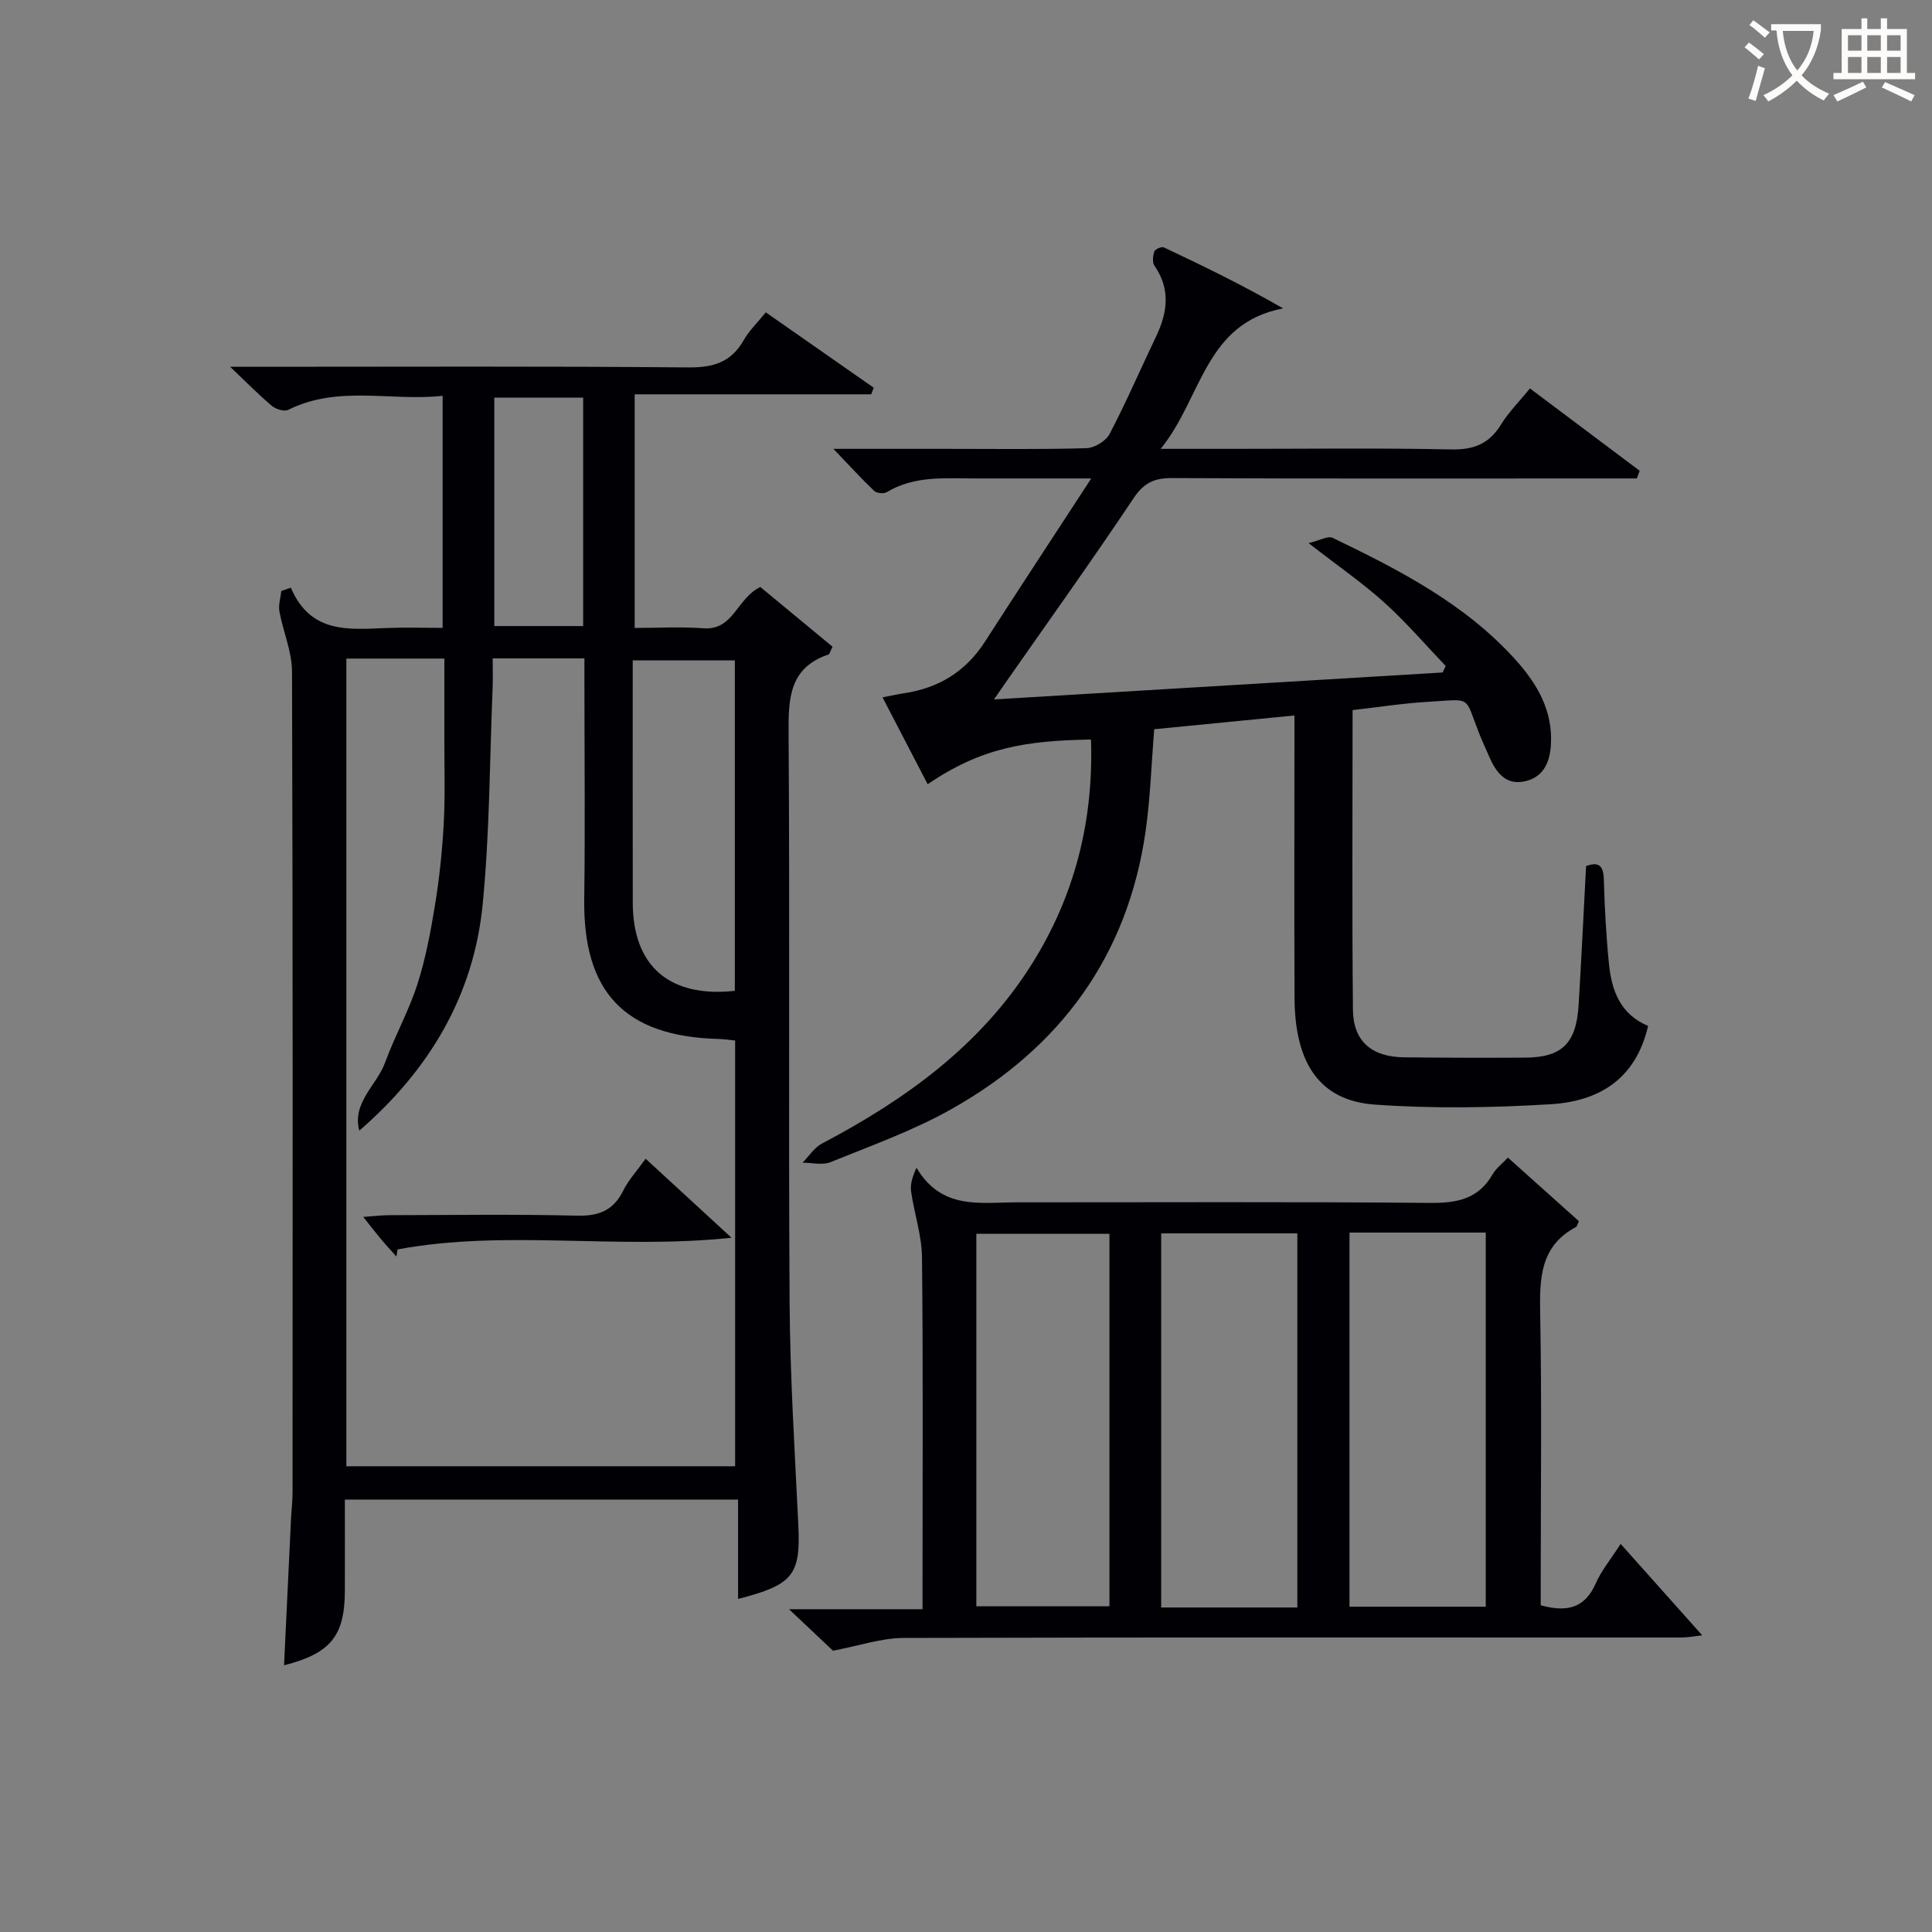
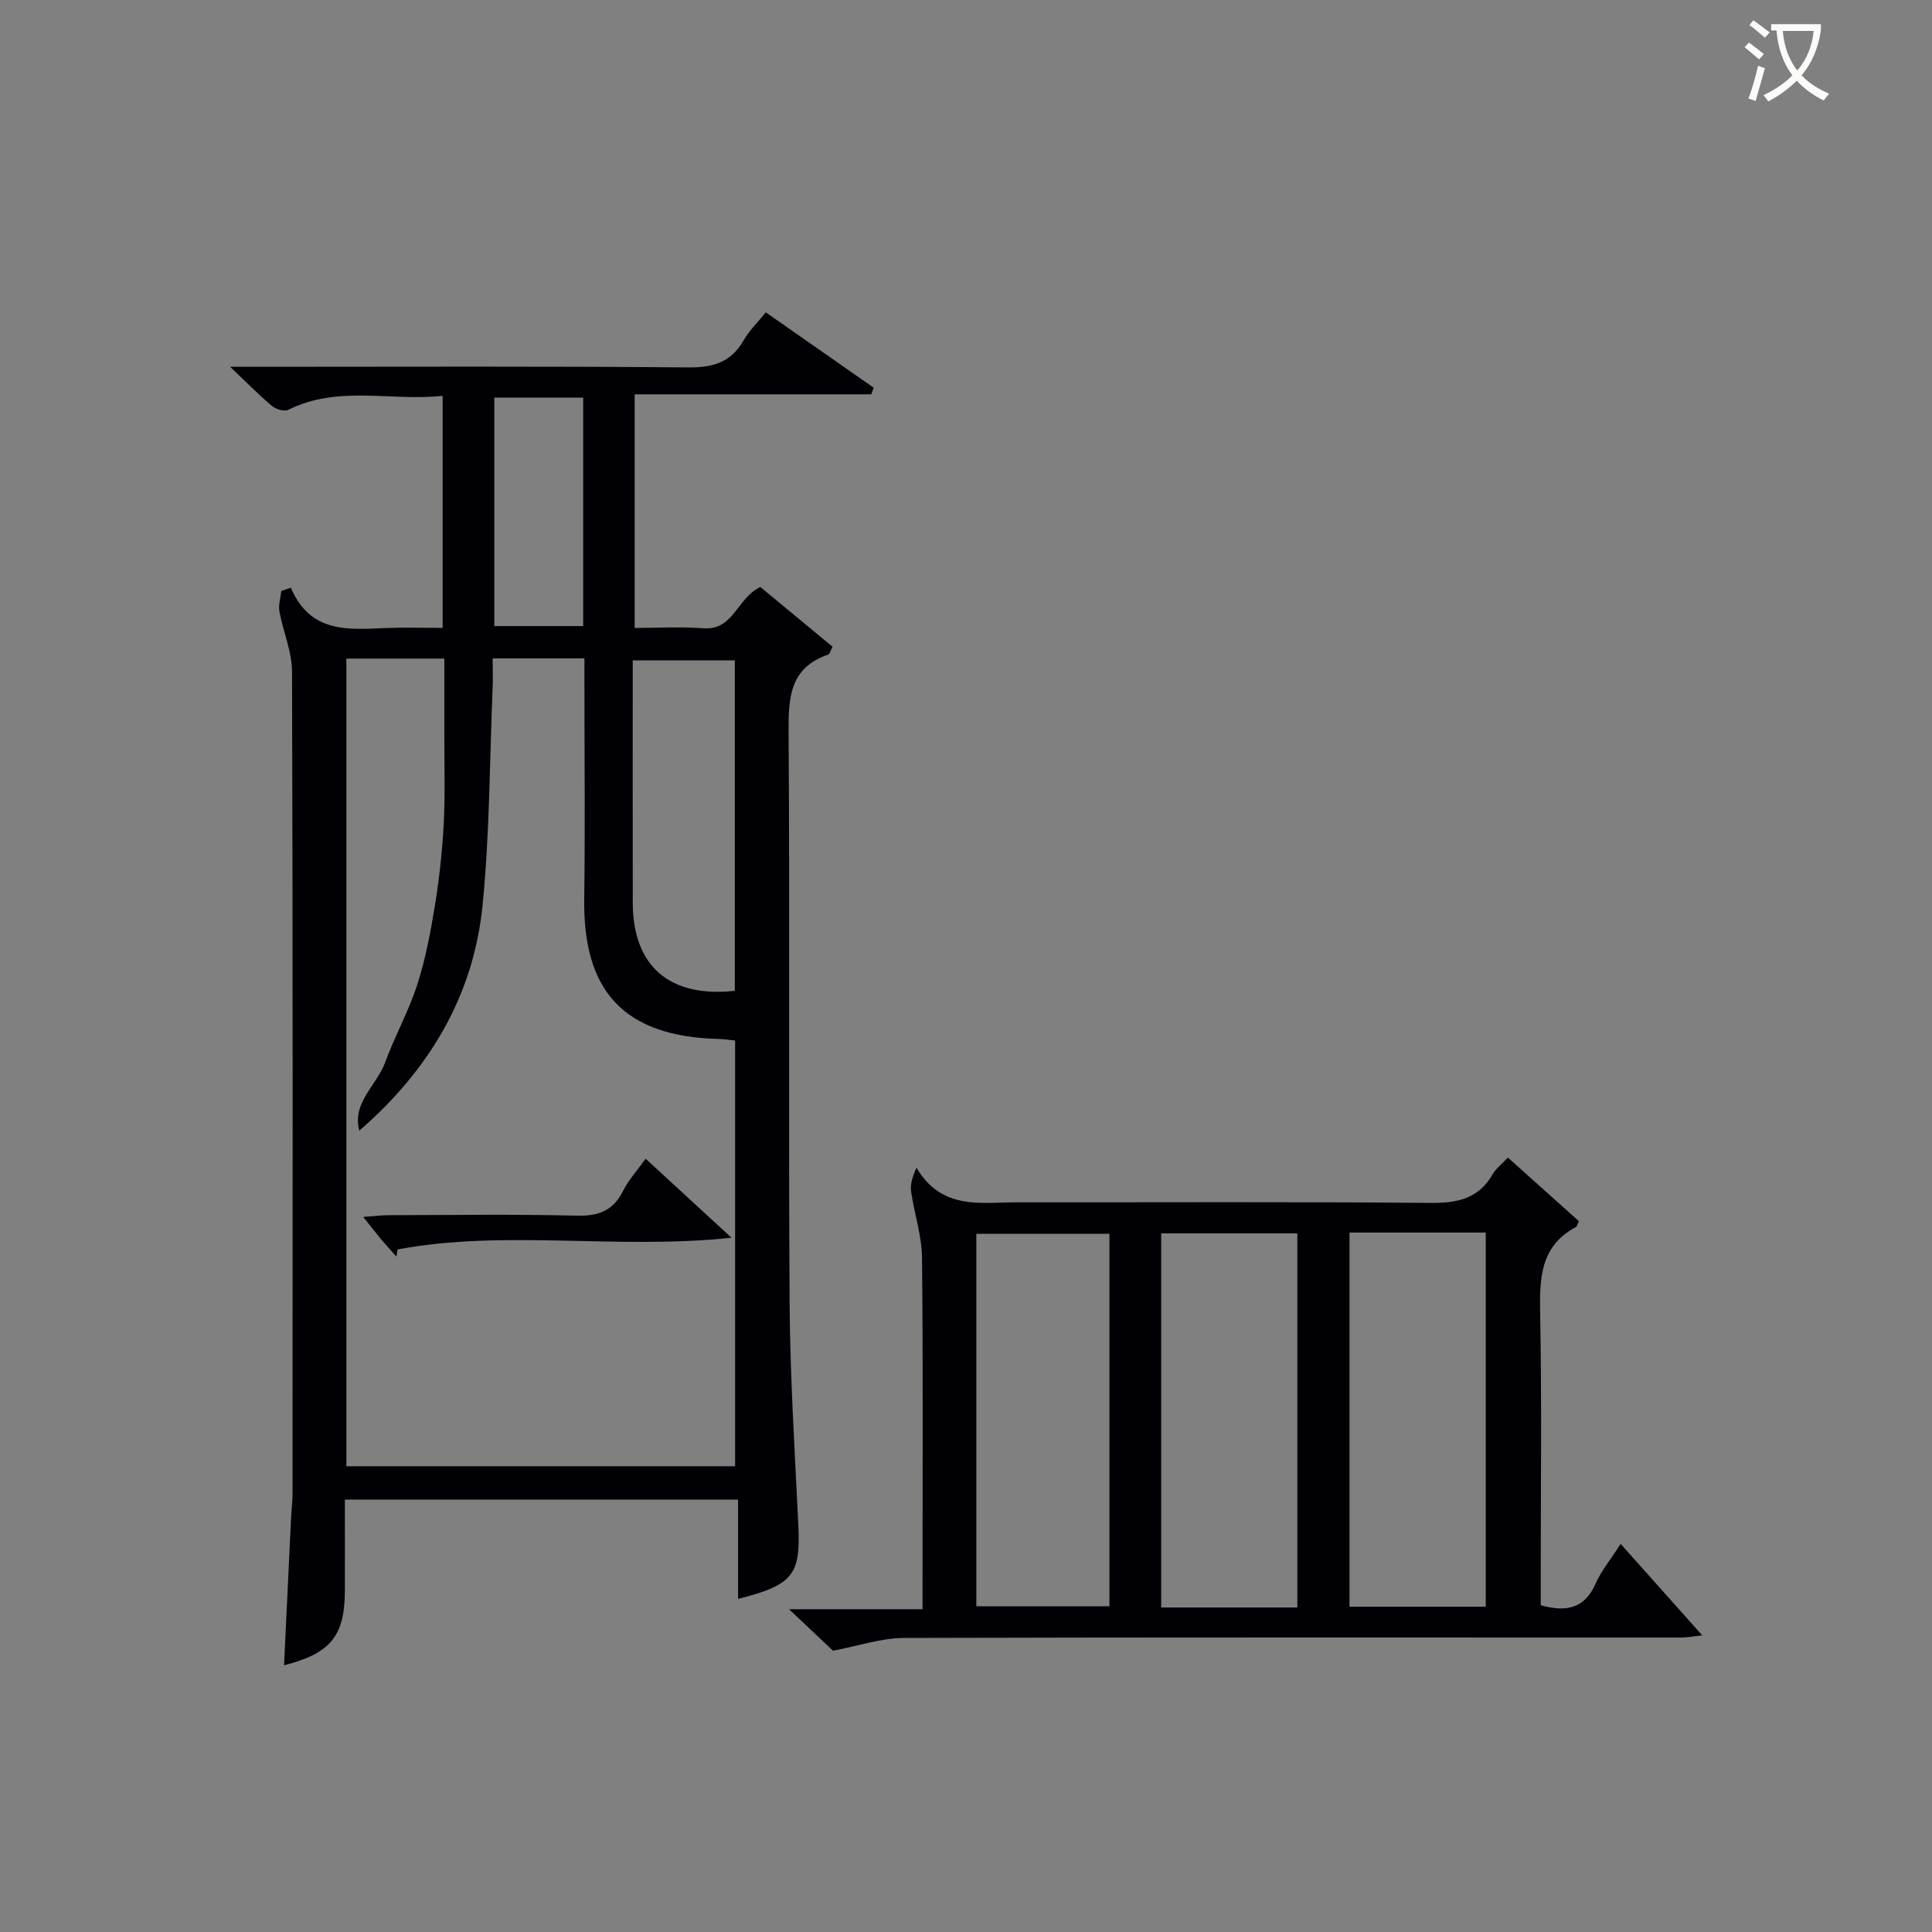
<svg xmlns="http://www.w3.org/2000/svg" enable-background="new 0 0 400 400" viewBox="0 0 400 400">
  <rect x="0" y="0" width="400" height="400" fill="#808080" stroke="none" />
  <g fill="#010105">
    <path d="m60.22 121.68c4.05 9.5 11.9 8.66 19.61 8.35 3.81-.16 7.63-.03 11.81-.03 0-15.96 0-31.66 0-48.05-10.72 1.18-21.61-2.27-31.95 2.9-.82.41-2.56-.11-3.38-.8-2.65-2.22-5.08-4.71-8.66-8.11h6.33c29.5 0 58.99-.14 88.49.13 5.21.05 8.91-1.06 11.52-5.66 1.13-1.98 2.85-3.63 4.56-5.74 7.57 5.28 14.95 10.44 22.34 15.6-.17.46-.34.91-.51 1.37-16.19 0-32.37 0-48.98 0v48.37c4.69 0 9.49-.28 14.23.07 6.28.46 6.86-6.17 11.79-8.55 4.8 3.97 9.95 8.23 14.95 12.37-.53 1.04-.61 1.52-.83 1.6-8.12 2.74-8.32 9.03-8.27 16.29.27 39.33-.04 78.66.21 117.99.1 15.29 1.07 30.58 1.8 45.86.5 10.39-.99 12.47-12.47 15.4 0-6.83 0-13.52 0-20.57-27.38 0-54.08 0-81.41 0 0 6.38.02 12.67 0 18.97-.04 9.27-2.97 12.89-12.59 15.34.48-10.16.95-20.22 1.44-30.29.09-1.82.32-3.65.32-5.47.02-56.66.07-113.32-.11-169.98-.01-4.15-1.85-8.28-2.61-12.45-.24-1.34.24-2.81.39-4.22.66-.26 1.32-.47 1.98-.69zm14.17 112.41c-1.55-5.82 3.62-9.38 5.35-14.13 1.99-5.45 4.87-10.59 6.65-16.1 1.72-5.34 2.77-10.93 3.67-16.48.91-5.56 1.5-11.2 1.81-16.82.31-5.82.12-11.66.13-17.5.01-5.59 0-11.18 0-16.71-7.2 0-13.62 0-20.29 0v167.22h80.49c0-29.59 0-58.83 0-88.14-1.36-.14-2.35-.3-3.34-.32-19.78-.49-28.16-9.97-27.9-28.98.2-14.83.04-29.67.04-44.5 0-1.76 0-3.52 0-5.32-6.65 0-12.58 0-19 0 0 2.21.07 4.17-.01 6.12-.61 14.95-.6 29.96-2.06 44.82-1.84 18.8-10.99 34.23-25.54 46.84zm77.75-28.95c0-23.01 0-45.7 0-68.42-7.22 0-13.99 0-21.14 0 0 16.94-.02 33.56.01 50.19.01 13.09 7.58 19.71 21.13 18.23zm-49.8-122.82v47.3h18.4c0-15.94 0-31.49 0-47.3-6.16 0-12.07 0-18.4 0z" />
-     <path d="m341.22 212.41c-2.6 11.23-10.42 15.62-20.17 16.21-12.12.73-24.35.94-36.45.07-11.34-.81-16.53-8.51-16.58-22.12-.08-17.83-.02-35.66-.02-53.5 0-1.47 0-2.94 0-4.94-10.02.98-19.53 1.92-29.03 2.85-.6 7.32-.81 14.29-1.79 21.14-3.71 25.86-17.7 44.84-40.16 57.49-7.91 4.46-16.61 7.56-25.06 11-1.67.68-3.86.11-5.8.11 1.33-1.34 2.42-3.12 4.02-3.96 17.32-9.12 32.87-20.3 43.48-37.21 8.91-14.19 12.77-29.71 12.22-46.44-13.58.24-22.62 1.66-33.82 9.25-3.05-5.88-6.08-11.7-9.34-17.98 1.77-.34 3.13-.65 4.5-.86 7.14-1.07 12.72-4.49 16.67-10.62 7-10.86 14.1-21.66 22.04-33.84-9.12 0-16.49-.01-23.86 0-6.3.01-12.69-.66-18.48 2.84-.62.37-2.09.22-2.61-.27-2.72-2.6-5.25-5.38-8.43-8.7h23.41c9.67 0 19.34.14 28.99-.14 1.66-.05 4.02-1.48 4.78-2.94 3.46-6.61 6.42-13.48 9.64-20.22 2.37-4.96 3-9.77-.35-14.62-.48-.69-.33-2.06-.02-2.95.16-.48 1.51-1.06 1.96-.84 8.18 3.85 16.31 7.81 24.7 12.63-16.29 3.09-16.79 18.57-25.36 29.08h15.11c15 0 30-.2 45 .12 4.67.1 7.88-1.13 10.33-5.12 1.55-2.52 3.71-4.67 6.02-7.51 7.66 5.75 15.19 11.4 22.72 17.05-.2.53-.39 1.06-.59 1.59-2.24 0-4.49 0-6.73 0-29.83 0-59.66.07-89.49-.08-3.7-.02-5.85.98-7.99 4.19-8.49 12.72-17.4 25.16-26.16 37.7-.73 1.05-1.45 2.11-2.72 3.94 31.51-1.89 62.2-3.73 92.88-5.58.21-.45.43-.9.64-1.34-4.21-4.4-8.18-9.05-12.69-13.12-4.55-4.1-9.63-7.6-15.7-12.32 2.3-.55 4-1.57 4.99-1.09 13.81 6.66 27.46 13.66 37.92 25.31 4.41 4.91 7.67 10.45 7.26 17.5-.22 3.95-1.77 6.96-5.74 7.66-3.74.66-5.67-2.05-7.02-5.14-.73-1.68-1.5-3.33-2.17-5.03-3.01-7.73-1.39-6.88-10.33-6.37-5.23.3-10.43 1.12-15.8 1.73 0 21.07-.13 41.56.07 62.04.07 6.56 3.9 9.78 10.65 9.85 8.33.09 16.67.11 25 .06 7.65-.04 10.6-2.95 11.08-10.95.57-9.45 1.02-18.91 1.54-28.71 2.44-.88 3.59-.32 3.68 2.76.16 5.81.47 11.63 1.05 17.41.55 5.47 2.24 10.46 8.11 12.93z" />
    <path d="m172.46 341.76c-2.26-2.14-5.27-4.98-9.1-8.59h27.64c0-2.35 0-4.11 0-5.87 0-22.32.13-44.63-.11-66.95-.05-4.54-1.58-9.05-2.25-13.6-.21-1.44.19-2.96 1.11-4.98 5.24 8.85 13.31 7.15 20.84 7.16 28.48.01 56.96-.14 85.43.12 5.6.05 10.04-.77 13-5.91.71-1.24 1.96-2.17 3.18-3.47 5.11 4.57 9.99 8.95 14.69 13.16-.39.88-.41 1.11-.53 1.17-7.57 3.99-7.62 10.78-7.48 18.18.34 18.31.11 36.64.11 54.95v5.22c5.37 1.49 9.11.64 11.37-4.48 1.19-2.7 3.15-5.06 5.18-8.22 5.72 6.41 11.25 12.61 16.89 18.93-1.11.11-2.82.45-4.54.45-53.62.01-107.25-.07-160.87.09-4.58.03-9.16 1.62-14.56 2.64zm96.14-8.95c0-26.15 0-51.84 0-77.45-9.66 0-18.92 0-28.19 0v77.45zm10.8-77.62v77.46h28.21c0-25.97 0-51.66 0-77.46-9.54 0-18.67 0-28.21 0zm-77.26 77.38h27.56c0-25.94 0-51.5 0-77.13-9.35 0-18.39 0-27.56 0z" />
    <path d="m133.67 239.9c5.94 5.46 11.39 10.47 17.78 16.36-23.8 2.53-46.72-1.76-69.14 2.42-.08.49-.16.98-.24 1.47-1.09-1.23-2.21-2.43-3.26-3.69-1.04-1.24-2.03-2.53-3.6-4.51 2.25-.16 3.78-.35 5.32-.36 12.98-.02 25.97-.22 38.94.1 4.54.11 7.55-1.09 9.58-5.22 1.09-2.19 2.83-4.06 4.62-6.57z" />
  </g>
  <path d="m362.1 8.8c1.1.8 2.1 1.6 3.1 2.4l-1 1.1c-1.3-1.1-2.3-2-3-2.5zm1.9 4.8c.5.2.9.4 1.4.5-.6 2.3-1.3 4.5-1.9 6.8l-1.5-.5c.8-2.1 1.4-4.3 2-6.8zm-1-9.4c1.3.9 2.4 1.8 3.4 2.5l-1 1.1c-1.4-1.2-2.4-2.1-3.2-2.6zm3.7 2.2v-1.4h10.3v1.2c-.5 3.6-1.8 6.8-4 9.4 1.5 1.6 3.4 2.8 5.7 3.8-.3.4-.7.8-1.1 1.4-2.3-1.1-4.1-2.5-5.6-4.1-1.6 1.6-3.6 3.1-5.9 4.3-.3-.5-.7-.9-1-1.3 2.4-1.1 4.4-2.5 6-4.1-1.9-2.5-3-5.6-3.3-9.3h-1.1zm8.8 0h-6.4c.3 3.3 1.3 6 3 8.2 2-2.3 3.1-5.1 3.4-8.2z" fill="#fcfbfa" />
-   <path d="m385.3 3.8h1.3v2.2h2.8v-2.2h1.3v2.2h4.1v9.1h1.7v1.3h-16.9v-1.3h1.7v-9.1h4.1v-2.2zm.4 13.1.7 1.2c-1.8.9-3.8 1.9-6 2.9-.2-.4-.5-.8-.8-1.3 2.3-1 4.3-1.9 6.1-2.8zm-3.1-6.4h2.8v-3.2h-2.8zm0 4.6h2.8v-3.3h-2.8zm4-4.6h2.8v-3.2h-2.8zm0 4.6h2.8v-3.3h-2.8zm3.7 1.9c2.1.9 4.1 1.8 6.1 2.7l-.7 1.3c-2.2-1.1-4.2-2-6.1-2.9zm3.2-9.7h-2.8v3.2h2.8zm-2.8 7.8h2.8v-3.3h-2.8z" fill="#fcfbfa" />
</svg>